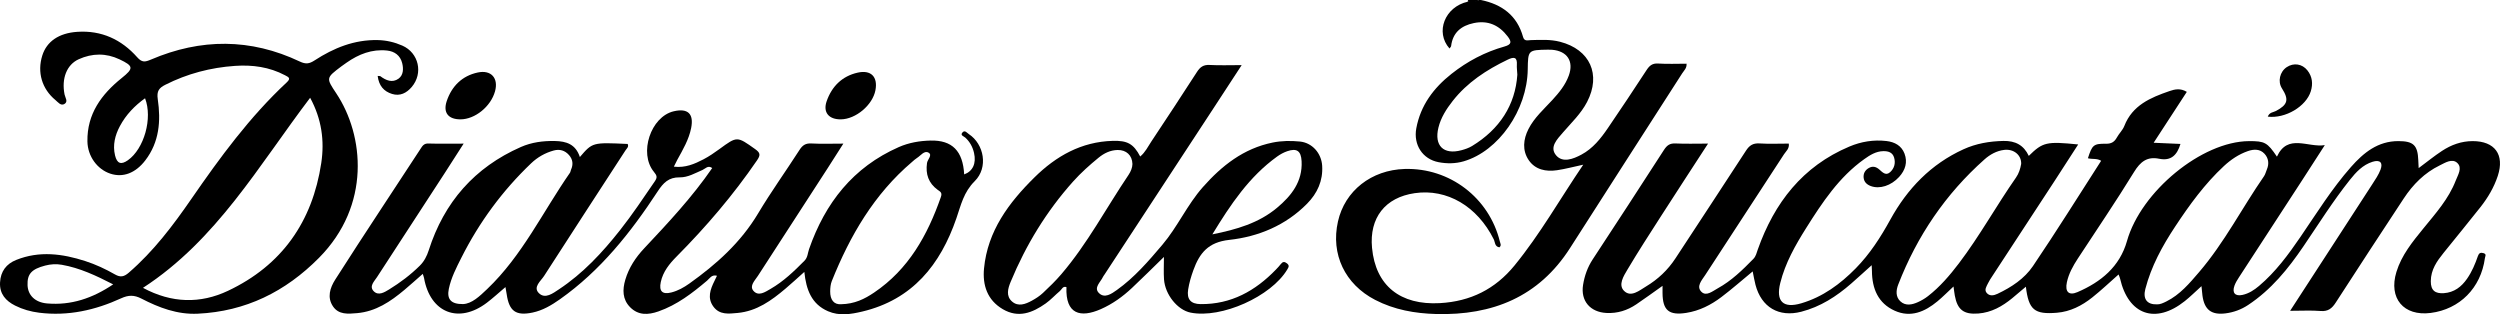
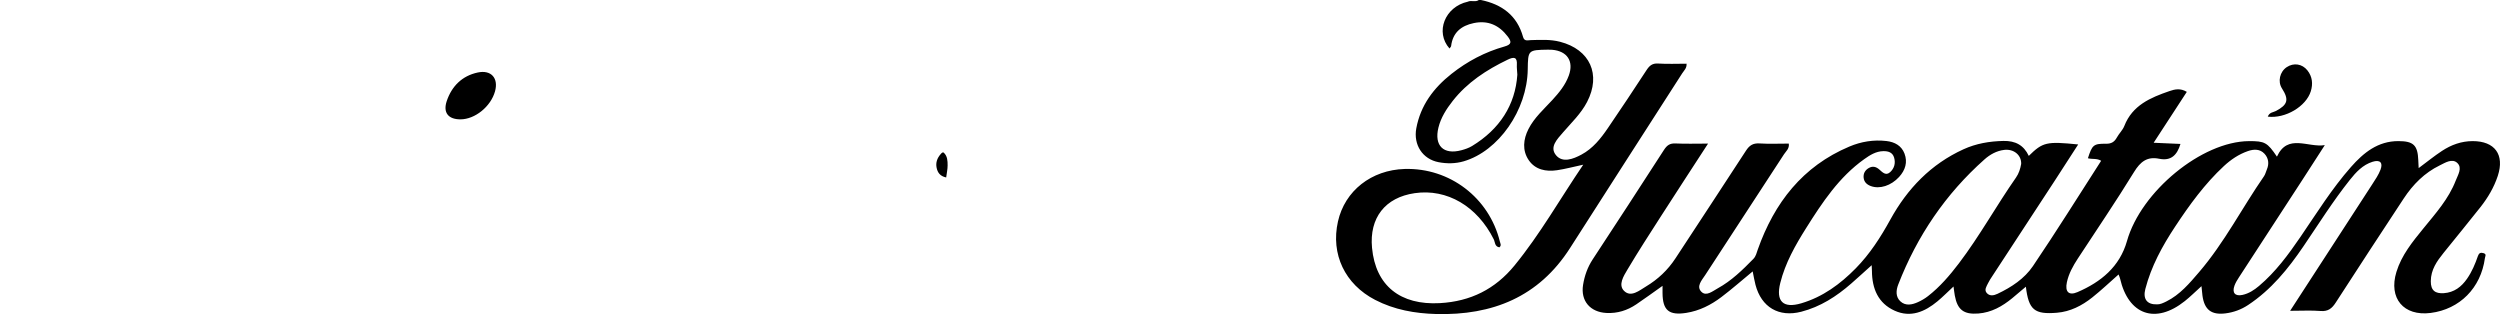
<svg xmlns="http://www.w3.org/2000/svg" version="1.1" id="Layer_1" x="0px" y="0px" width="1183.734px" height="148.811px" viewBox="0 0 1183.734 148.811" xml:space="preserve">
  <g>
-     <path fill-rule="evenodd" clip-rule="evenodd" fill="#000" d="M700.205,0c-1.557,1.483-3.412,1.028-5.231,0.808 c-0.043-0.304,0.034-0.573,0.231-0.808C696.872,0,698.538,0,700.205,0z" />
    <path fill-rule="evenodd" clip-rule="evenodd" fill="#000" d="M701.205,0c9.963,2.059,17.136,7.324,19.955,17.5 c0.61,2.203,2.244,1.531,3.628,1.495c4.655-0.123,9.281-0.405,13.896,0.787c14.161,3.66,19.525,15.497,12.791,28.481 c-2.878,5.549-7.4,9.8-11.412,14.453c-2.738,3.176-6.534,6.943-3.265,10.824c3.109,3.69,8.062,1.77,11.963-0.312 c5.437-2.899,9.19-7.635,12.577-12.604c6.178-9.064,12.27-18.189,18.256-27.382c1.393-2.138,2.749-3.338,5.525-3.16 c4.444,0.284,8.92,0.076,13.45,0.076c0.18,2.116-1.212,3.239-2.064,4.568c-17.681,27.564-35.445,55.074-53.07,82.673 c-14.851,23.257-36.849,31.979-63.394,31.283c-10.024-0.263-19.837-1.989-28.923-6.694c-14.308-7.41-21.089-21.626-17.601-37.138 c3.264-14.515,15.824-24.392,31.604-24.85c21.304-0.62,39.994,13.627,45.061,34.389c0.204,0.837,0.868,1.857-0.241,2.719 c-2.247-0.352-2.012-2.491-2.659-3.789c-7.813-15.664-22.131-24.087-37.418-21.862c-14.022,2.041-21.547,11.678-20.219,25.891 c1.68,17.967,13.44,27.23,32.124,26.18c14.554-0.818,26.189-6.635,35.347-17.83c12.102-14.795,21.476-31.404,32.537-47.722 c-4.696,1.011-8.526,2.049-12.425,2.623c-5.228,0.771-10.294-0.233-13.388-4.774c-3.133-4.598-2.589-9.872-0.134-14.711 c2.749-5.418,7.332-9.432,11.378-13.838c3.167-3.451,6.129-7.065,7.736-11.521c2.437-6.748-0.734-11.559-7.882-12.188 c-0.662-0.059-1.332-0.061-1.997-0.05c-9.422,0.152-9.438,0.17-9.57,9.363c-0.276,19.275-13.841,38.688-30.318,43.493 c-3.947,1.15-7.958,1.165-11.871,0.426c-7.642-1.444-12.017-8.276-10.579-16.047c2.013-10.883,8.201-19.101,16.681-25.796 c7.515-5.934,15.869-10.354,25.08-12.936c3.45-0.967,3.386-2.291,1.56-4.698c-4.102-5.407-9.378-7.81-16.138-6.385 c-5.924,1.248-9.903,4.473-10.696,10.838c-0.052,0.411-0.488,0.774-0.765,1.188c-6.91-7.797-2.178-19.749,8.647-22.158 c1.66-0.815,3.627,0.361,5.231-0.808C700.538,0,700.872,0,701.205,0z M1098.793,147.257c3.525,0.291,5.372-1.208,7.158-3.976 c10.643-16.486,21.402-32.896,32.192-49.287c4.368-6.635,9.871-12.188,17.07-15.688c2.522-1.227,5.832-3.425,8.271-1.171 c2.55,2.355,0.33,5.674-0.709,8.364c-3.36,8.692-9.517,15.544-15.292,22.634c-5.155,6.327-10.354,12.66-12.798,20.637 c-3.818,12.461,3.425,21.054,16.238,19.407c13.782-1.771,23.745-11.842,25.662-25.926c0.123-0.9,0.921-1.899-0.644-2.386 c-1.378-0.429-2.183-0.043-2.656,1.336c-1.299,3.777-2.845,7.45-5.134,10.754c-2.678,3.865-6.147,6.537-11.016,6.86 c-3.99,0.266-6.209-1.175-6.168-5.687c0.049-5.439,2.863-9.419,6.007-13.333c5.835-7.266,11.78-14.445,17.544-21.767 c3.511-4.459,6.399-9.348,8.177-14.766c3.296-10.041-1.433-16.457-11.909-16.442c-5.353,0.007-10.162,1.769-14.527,4.643 c-3.693,2.431-7.138,5.237-11.037,8.133c-0.072-1.496-0.135-2.612-0.179-3.729c-0.276-7.135-2.304-9.03-9.397-9.05 c-9.745-0.026-16.518,5.509-22.457,12.241c-9.051,10.261-16.263,21.891-23.96,33.152c-5.742,8.4-11.755,16.565-19.601,23.192 c-2.324,1.964-4.846,3.591-7.812,4.24c-3.541,0.774-5.041-1.015-3.788-4.427c0.506-1.379,1.308-2.672,2.115-3.914 c10.056-15.479,20.143-30.936,30.208-46.408c3.499-5.378,6.96-10.781,10.438-16.173c-8.005,1.294-17.58-5.626-22.673,5.455 c-4.533-6.726-5.779-7.395-13.25-7.346c-22.357,0.148-51.129,23.852-57.754,47.314c-3.435,12.161-12.339,19.404-23.445,24.184 c-4.102,1.765-5.975-0.153-5.016-4.644c0.88-4.123,2.904-7.755,5.188-11.248c8.921-13.638,18.102-27.116,26.626-40.997 c2.997-4.88,6.219-7.417,11.868-6.262c5.704,1.168,8.528-1.784,10.102-7.014c-4.101-0.182-8.101-0.358-12.695-0.561 c5.509-8.452,10.604-16.271,15.701-24.094c-3.069-1.862-5.695-1.235-8.218-0.366c-8.971,3.089-17.538,6.684-21.376,16.526 c-0.768,1.967-2.479,3.545-3.517,5.433c-1.158,2.108-2.603,3.007-5.143,2.972c-5.909-0.082-6.563,0.604-8.574,6.87 c2.027,0.562,4.292-0.05,6.268,1.198c-10.752,16.697-21.217,33.492-32.298,49.87c-4.013,5.931-10.17,9.995-16.744,13.104 c-1.775,0.84-3.683,1.216-5.091-0.338c-1.366-1.507-0.131-3.162,0.561-4.624c0.563-1.194,1.319-2.305,2.046-3.415 c9.832-15.03,19.683-30.048,29.508-45.082c3.684-5.637,7.313-11.31,11.149-17.25c-15.017-1.515-16.76-1.093-23.39,5.413 c-2.406-5.079-6.34-7.197-12.013-7.077c-6.6,0.141-12.915,1.219-18.895,3.944c-15.425,7.03-26.583,18.648-34.637,33.277 c-4.604,8.364-9.701,16.296-16.394,23.107c-7.316,7.448-15.613,13.534-25.754,16.54c-8.663,2.567-12.143-0.937-9.977-9.617 c2.366-9.488,7.132-17.872,12.263-26.021c7.639-12.129,15.546-24.097,27.499-32.614c2.729-1.944,5.567-3.729,9.054-3.782 c2.269-0.035,4.368,0.546,5.099,3.101c0.755,2.642,0.054,5.078-1.9,6.846c-2.058,1.859-3.63,0.049-5.136-1.267 c-1.521-1.328-3.15-1.756-5.013-0.669c-1.777,1.037-2.596,2.646-2.396,4.59c0.203,1.975,1.475,3.216,3.374,3.923 c4.229,1.575,9.616-0.154,13.424-4.314c2.951-3.226,4.094-6.99,2.556-11.044c-1.409-3.713-4.579-5.5-8.544-5.961 c-6.11-0.711-12.009,0.275-17.575,2.624c-22.158,9.349-35.517,26.63-43.358,48.751c-0.555,1.565-0.856,3.173-2.094,4.439 c-5.13,5.254-10.376,10.377-16.875,13.944c-2.389,1.311-5.379,3.891-7.657,1.696c-2.68-2.58,0.141-5.546,1.718-7.971 c12.422-19.093,24.927-38.133,37.341-57.231c0.933-1.435,2.596-2.63,2.254-5.036c-4.666,0-9.305,0.21-13.914-0.074 c-3.068-0.188-4.764,0.96-6.391,3.472c-11.034,17.027-22.252,33.936-33.348,50.923c-3.629,5.556-8.366,10.001-13.966,13.341 c-3.09,1.843-7.087,5.332-10.376,2.086c-2.902-2.863-0.206-7.056,1.591-10.079c5.093-8.57,10.519-16.945,15.909-25.336 c7.235-11.26,14.562-22.462,22.266-34.332c-5.801,0-10.601,0.167-15.38-0.065c-2.68-0.13-4.069,0.835-5.511,3.079 c-11.147,17.35-22.46,34.594-33.756,51.848c-2.413,3.687-3.846,7.747-4.534,12.025c-1.224,7.604,3.372,12.911,11.063,13.31 c5.219,0.271,9.87-1.212,14.111-4.064c4.081-2.745,8.047-5.662,12.449-8.777c0,1.481-0.007,2.451,0.001,3.421 c0.069,8.186,3.058,10.658,11.228,9.379c6.24-0.977,11.708-3.756,16.642-7.491c5.003-3.789,9.727-7.947,14.817-12.146 c0.467,2.264,0.795,4.334,1.326,6.351c2.795,10.611,11.045,15.477,21.66,12.744c9.068-2.335,16.706-7.263,23.67-13.345 c3.131-2.734,6.191-5.551,9.688-8.693c0.067,1.478,0.119,2.14,0.124,2.802c0.057,8.285,2.92,15.21,10.77,18.747 c7.57,3.411,14.28,0.503,20.24-4.438c2.52-2.089,4.825-4.437,7.615-7.025c0.253,1.807,0.383,3.058,0.608,4.291 c1.231,6.734,4.255,9.027,11.11,8.503c6.247-0.478,11.383-3.406,16.092-7.267c2.1-1.721,4.153-3.497,6.447-5.434 c1.309,10.976,4.049,13.218,14.704,12.335c6.354-0.526,11.826-3.345,16.699-7.217c4.27-3.392,8.234-7.165,12.491-10.908 c0.269,0.729,0.562,1.316,0.705,1.938c3.962,17.237,16.771,21.73,30.648,10.679c2.641-2.104,5.045-4.507,7.902-7.082 c0.19,1.876,0.285,3.185,0.462,4.481c0.912,6.688,4.23,9.265,10.95,8.401c3.836-0.492,7.387-1.793,10.645-3.946 c10.916-7.214,18.972-17.117,26.214-27.78c7.195-10.594,14.009-21.458,21.999-31.487c2.904-3.645,6.105-7.13,10.771-8.572 c3.464-1.07,5,0.387,3.743,3.72c-0.923,2.448-2.461,4.693-3.899,6.915c-12.725,19.653-25.487,39.282-38.904,59.94 C1089.895,147.169,1094.371,146.891,1098.793,147.257z M1094.153,43.199c1.074-3.497,0.759-6.905-1.631-9.905 c-2.45-3.077-6.475-3.7-9.772-1.501c-3.295,2.197-4.336,6.81-2.268,10.048c3.429,5.369,2.77,7.732-2.848,10.711 c-1.258,0.666-3.028,0.545-3.859,2.673C1082.086,56.254,1091.94,50.404,1094.153,43.199z M718.222,30.785 c0.261-3.923-1.431-3.935-4.382-2.514c-9.974,4.803-19.083,10.716-26.009,19.545c-2.984,3.806-5.588,7.872-6.748,12.616 c-2.092,8.561,2.415,12.964,10.881,10.705c1.74-0.464,3.521-1.073,5.047-2.001c13.077-7.949,20.47-19.429,21.436-33.763 C718.325,33.105,718.145,31.937,718.222,30.785z M948.95,70.976c-3.588,0.442-6.687,2.174-9.287,4.484 c-18.46,16.396-31.925,36.276-40.853,59.257c-1.077,2.771-1.295,5.789,0.973,7.937c2.46,2.328,5.588,1.667,8.418,0.375 c1.644-0.751,3.25-1.689,4.675-2.799c5.681-4.422,10.33-9.847,14.66-15.548c9.854-12.975,17.713-27.278,27.03-40.612 c1.35-1.932,2.044-4.153,2.452-6.463C957.167,73.444,953.517,70.412,948.95,70.976z M1025.765,142.731 c6.443-3.192,10.956-8.598,15.494-13.889c11.97-13.954,20.327-30.376,30.733-45.403c0.645-0.931,0.896-2.131,1.354-3.195 c1.172-2.724,0.777-5.387-1.128-7.451c-2.141-2.32-5.029-2.235-7.88-1.241c-4.309,1.502-8.02,4.001-11.33,7.073 c-9.093,8.437-16.304,18.393-23.106,28.688c-6.074,9.194-11.315,18.777-14.1,29.521c-1.226,4.729,0.788,7.407,5.489,7.278 C1022.759,144.194,1024.278,143.468,1025.765,142.731z" />
    <path fill-rule="evenodd" clip-rule="evenodd" fill="#000" d="M448.69,78.345c0.003-2.13-0.067-4.387-1.768-6.003 c-0.572-0.544-1.163,0.233-1.559,0.681c-1.621,1.835-2.383,3.996-1.883,6.412c0.457,2.203,1.567,3.973,4.53,4.592 C448.28,81.926,448.688,80.136,448.69,78.345z" />
    <g>
      <path fill-rule="evenodd" clip-rule="evenodd" fill="#000" d="M218.052,56.513c6.867-0.022,14.321-6.057,16.324-13.215 c1.754-6.268-1.782-10.33-8.159-8.971c-7.436,1.586-12.31,6.492-14.681,13.5C209.657,53.384,212.308,56.532,218.052,56.513z" />
-       <path fill-rule="evenodd" clip-rule="evenodd" fill="#000" d="M398.167,56.514c7.078-0.09,15.013-6.784,16.345-13.789 c1.207-6.348-2.093-9.76-8.43-8.327c-7.387,1.67-12.233,6.534-14.664,13.522C389.573,53.228,392.446,56.586,398.167,56.514z" />
-       <path fill-rule="evenodd" clip-rule="evenodd" fill="#000" d="M458.756,63.501c-0.855-0.565-1.872-2.041-2.973-0.856 c-1.347,1.448,0.576,1.865,1.289,2.521c2.163,1.985,3.481,4.441,4.124,7.242c1.147,4.998-0.595,8.697-4.664,10.17 c-0.604-11.064-5.632-16.274-15.931-16.023c-5.143,0.125-10.238,0.978-15.036,3.091c-21.635,9.534-34.851,26.442-42.479,48.304 c-0.644,1.844-0.624,3.937-2.155,5.487c-4.921,4.982-9.961,9.826-16.072,13.351c-2.559,1.476-5.736,3.707-8.127,0.905 c-2.007-2.351,0.741-4.918,2.128-7.069c10.994-17.044,22.056-34.045,33.084-51.066c2.39-3.688,4.729-7.407,7.376-11.556 c-5.556,0-10.381,0.188-15.182-0.073c-2.711-0.148-4.158,0.851-5.569,3.049c-6.47,10.073-13.481,19.814-19.616,30.084 c-8.223,13.766-19.742,24.078-32.569,33.212c-2.587,1.842-5.354,3.387-8.44,4.187c-4.311,1.117-6.003-0.535-5.069-4.917 c1.049-4.92,4.083-8.648,7.515-12.105c13.983-14.089,26.826-29.118,38.057-45.521c1.736-2.536,1.57-3.576-0.95-5.362 c-8.535-6.048-8.423-6.139-16.838,0.018c-2.409,1.763-4.898,3.472-7.537,4.85c-4.245,2.216-8.646,4.132-14.054,3.488 c0.63-1.262,1.099-2.287,1.643-3.271c2.65-4.8,5.464-9.585,6.545-15.002c1.359-6.816-1.599-9.502-8.25-7.947 c-10.871,2.54-16.655,19.832-9.395,28.666c1.451,1.767,1.729,2.608,0.436,4.497c-5.355,7.822-10.61,15.711-16.491,23.159 c-8.396,10.632-17.566,20.487-28.941,28.009c-2.822,1.866-6.501,4.72-9.465,1.771c-2.879-2.865,0.919-5.728,2.475-8.148 c12.76-19.865,25.688-39.622,38.53-59.435c0.573-0.884,1.719-1.693,1.031-3.049c-16.644-0.765-16.644-0.765-22.621,6.19 c-2.012-6.078-6.382-7.485-11.864-7.589c-5.596-0.105-11.011,0.611-16.072,2.84c-21.939,9.66-36.336,26.137-43.628,48.905 c-0.875,2.734-2.163,5.248-4.208,7.273c-4.391,4.349-9.31,8.049-14.564,11.276c-2.261,1.388-5.092,3.12-7.318,0.795 c-2.219-2.318,0.285-4.613,1.577-6.606c10.669-16.46,21.402-32.878,32.101-49.319c2.859-4.394,5.667-8.821,8.939-13.921 c-6.183,0-11.465,0.11-16.739-0.054c-2.116-0.066-2.81,1.197-3.735,2.615c-6.265,9.609-12.604,19.17-18.88,28.771 c-7.187,10.996-14.417,21.966-21.452,33.058c-2.487,3.921-3.924,8.427-1.048,12.685c2.702,4,7.146,3.559,11.371,3.193 c8.915-0.77,15.875-5.499,22.444-11.009c2.857-2.396,5.621-4.905,8.684-7.587c0.32,1.023,0.514,1.468,0.596,1.932 c2.91,16.494,16.397,21.857,29.729,11.752c2.964-2.247,5.706-4.788,8.83-7.431c0.25,1.443,0.44,2.404,0.58,3.373 c1.16,8.052,4.35,10.351,12.256,8.692c4.811-1.009,8.955-3.469,12.917-6.263c19.254-13.577,33.587-31.658,46.327-51.109 c2.639-4.029,5.217-6.738,10.445-6.646c3.813,0.066,7.296-2.009,10.811-3.521c1.334-0.573,2.53-2.357,4.563-0.891 c-9.489,13.807-20.856,25.938-32.241,38.057c-4.027,4.288-7.212,9.093-8.902,14.803c-1.404,4.742-1.39,9.337,2.276,13.043 c3.853,3.895,8.467,3.712,13.395,1.991c8.838-3.087,16.029-8.647,23.042-14.573c1.221-1.031,2.145-2.997,4.681-2.316 c-0.482,1.004-0.819,1.729-1.177,2.445c-1.994,4.001-3.521,8.106-0.484,12.206c2.929,3.955,7.214,3.35,11.404,2.967 c9.119-0.834,16.067-5.907,22.726-11.54c2.874-2.432,5.637-4.996,8.896-7.897c0.884,8.487,3.427,15.247,11.219,18.626 c5.351,2.32,10.808,1.425,16.173,0.151c23.813-5.648,37.027-22.188,44.602-44.163c2.167-6.286,3.432-12.381,8.691-17.594 C468.05,79.296,465.939,68.244,458.756,63.501z M230.681,136.857c-3.593,3.421-7.25,6.95-11.43,7.123 c-5.811,0.079-7.737-2.395-6.733-7.226c1.092-5.256,3.562-10.009,5.943-14.738c8.444-16.765,19.414-31.698,33.011-44.673 c3.064-2.924,6.651-4.96,10.719-6.078c2.799-0.769,5.299-0.052,7.234,2.159c1.824,2.084,2.086,4.439,0.939,6.964 c-0.205,0.45-0.211,1.016-0.484,1.407C257.009,100.291,247.292,121.041,230.681,136.857z M445.506,93.277 c-6.32,18.079-15.297,34.259-31.656,45.272c-4.433,2.984-9.157,5.392-15.69,5.506c-3.308,0.202-5.114-2.119-5.072-6.1 c0.018-1.632,0.168-3.379,0.766-4.87c8.622-21.519,20.052-41.168,37.999-56.413c0.761-0.646,1.486-1.36,2.329-1.878 c1.771-1.089,3.468-3.719,5.518-2.493c1.902,1.138-0.53,3.188-0.77,4.892c-0.742,5.293,0.727,9.524,5.042,12.678 C445.188,90.76,446.245,91.165,445.506,93.277z" />
-       <path fill-rule="evenodd" clip-rule="evenodd" fill="#000" d="M159.227,44.215c-4.86-7.302-4.909-7.272,2.426-12.807 c0.797-0.602,1.625-1.162,2.442-1.734c5.75-4.024,11.997-6.49,19.147-5.748c3.628,0.377,6.286,2.362,7.185,5.948 c0.658,2.623,0.636,5.676-1.723,7.375c-2.936,2.114-5.963,0.83-8.635-1.181c-0.113-0.085-0.325-0.037-1.245-0.114 c0.558,4.622,2.902,7.321,6.81,8.529c3.78,1.169,6.864-0.423,9.301-3.274c5.55-6.495,3.364-16.2-4.464-19.625 c-3.669-1.605-7.536-2.512-11.595-2.602c-11.089-0.244-20.844,3.722-29.907,9.614c-2.454,1.595-4.135,1.913-7.004,0.55 c-23.284-11.063-46.884-11.016-70.461-0.945c-2.837,1.212-4.271,1.466-6.527-1.079c-7.464-8.419-16.896-12.804-28.338-12.048 c-8.766,0.579-14.521,4.555-16.615,11.223c-2.479,7.899-0.205,15.782,6.25,21.101c1.187,0.979,2.509,2.856,4.222,1.848 c1.901-1.119,0.376-3,0.074-4.511c-1.503-7.516,0.998-14.107,6.714-16.689c6.39-2.888,12.935-2.972,19.318,0.059 c6.71,3.186,6.754,4.255,1.02,8.86c-9.606,7.713-16.438,16.997-16.229,29.99c0.113,7.034,4.658,13.235,10.862,15.281 c5.962,1.967,11.855-0.21,16.515-6.259c6.685-8.678,7.445-18.77,5.932-29.002c-0.57-3.858,0.593-5.324,3.587-6.837 c10.393-5.252,21.412-8.14,32.973-8.938c8.252-0.571,16.256,0.499,23.71,4.445c1.722,0.912,2.903,1.401,0.784,3.377 c-17.529,16.341-31.585,35.53-45.132,55.149c-8.712,12.617-17.934,24.821-29.641,34.943c-2.263,1.957-3.954,2.308-6.537,0.834 c-4.469-2.551-9.145-4.739-14.062-6.327c-10.829-3.497-21.724-4.937-32.67-0.556c-4.74,1.896-7.396,5.405-7.692,10.639 c-0.308,5.446,2.729,8.774,7.125,10.988c3.557,1.792,7.414,2.885,11.419,3.383c13.638,1.694,26.503-1.185,38.801-6.828 c3.452-1.584,6.154-1.636,9.606,0.148c8.304,4.291,16.994,7.604,26.642,7.146c22.711-1.077,41.517-10.39,57.423-26.446 C175.687,97.216,172.444,64.071,159.227,44.215z M60.542,75.881c-3.208,2.255-5.127,1.621-6.07-2.296 c-1.182-4.912-0.007-9.566,2.319-13.91c2.854-5.331,6.935-9.588,11.89-13.146C72.349,55.934,68.246,70.467,60.542,75.881z M22.284,143.675c-5.743-0.501-9.057-3.935-9.237-8.63c-0.203-5.325,1.915-7.606,8.302-9.289c2.636-0.695,5.274-0.848,7.894-0.391 c8.524,1.487,16.234,5.121,24.344,9.282C43.798,141.246,33.626,144.663,22.284,143.675z M152.115,77.196 c-4.177,27.771-18.675,48.474-44.196,60.515c-13.049,6.157-26.595,5.92-40.219-1.417c34.916-22.679,54.829-57.982,79.15-89.997 C152.321,56.349,153.699,66.667,152.115,77.196z" />
    </g>
-     <path fill-rule="evenodd" clip-rule="evenodd" fill="#000" d="M551.113,121.656c-5.413,5.268-10.195,10.06-15.133,14.687 c-4.383,4.107-9.198,7.595-14.77,10.043c-9.559,4.2-16.764,2.507-16.254-10.438c-1.739-0.612-2.18,1.078-3.077,1.827 c-2.296,1.917-4.323,4.191-6.75,5.909c-6.254,4.425-12.914,7.066-20.339,2.693c-7.365-4.338-9.61-11.418-8.861-19.261 c1.692-17.738,11.739-31.154,23.896-43.132c10.229-10.079,22.188-16.881,37.06-17.289c6.888-0.188,9.812,1.338,13.003,7.407 c2.379-1.973,3.659-4.677,5.262-7.099c7.254-10.956,14.517-21.906,21.62-32.959c1.507-2.345,3.088-3.442,5.97-3.285 c4.74,0.259,9.504,0.07,15.188,0.07c-4.851,7.427-9.169,14.057-13.506,20.675c-17.137,26.152-34.278,52.301-51.419,78.45 c-0.273,0.417-0.6,0.81-0.811,1.256c-1.143,2.412-4.349,4.952-1.933,7.469c2.707,2.818,6.063,0.418,8.546-1.352 c8.336-5.938,14.959-13.641,21.544-21.402c7.244-8.537,11.771-18.944,19.196-27.332c9.005-10.17,19.289-18.294,33.021-21.09 c4.303-0.876,8.63-0.912,12.927-0.49c5.807,0.57,10.176,5.505,10.545,11.464c0.44,7.111-2.266,13.02-7.156,17.981 c-10.143,10.289-23.056,15.621-36.868,17.129c-9.919,1.083-14.037,6.249-16.964,14.339c-1.083,2.995-1.971,6.011-2.463,9.128 c-0.734,4.647,1.206,6.891,5.902,6.936c14.436,0.14,25.898-6.246,35.647-16.344c0.81-0.839,1.61-1.694,2.323-2.613 c0.889-1.144,1.7-1.287,2.896-0.334c1.273,1.015,0.856,1.73,0.159,2.9c-7.624,12.787-31.179,23.336-45.788,20.421 c-6.156-1.229-12.073-8.508-12.576-15.761C550.923,128.981,551.113,125.674,551.113,121.656z M529.189,71.022 c-3.461,0.065-6.419,1.518-9.057,3.68c-4.247,3.481-8.34,7.129-12.01,11.229c-12.64,14.127-22.359,30.08-29.601,47.558 c-1.295,3.127-2.29,6.685,0.682,9.28c2.92,2.549,6.32,1.261,9.322-0.373c1.875-1.021,3.729-2.217,5.282-3.668 c3.032-2.835,6.025-5.75,8.722-8.901c12.373-14.464,21.238-31.319,31.82-47.008c1.114-1.65,1.835-3.538,1.851-5.166 C536.081,73.498,533.269,70.946,529.189,71.022z M604.665,98.393c6.826-5.711,12.138-12.42,11.634-22.06 c-0.255-4.878-2.26-6.296-6.798-4.735c-1.693,0.582-3.342,1.484-4.8,2.534c-13.221,9.52-22.044,22.682-30.659,36.836 C585.513,108.663,596.003,105.639,604.665,98.393z" />
  </g>
</svg>